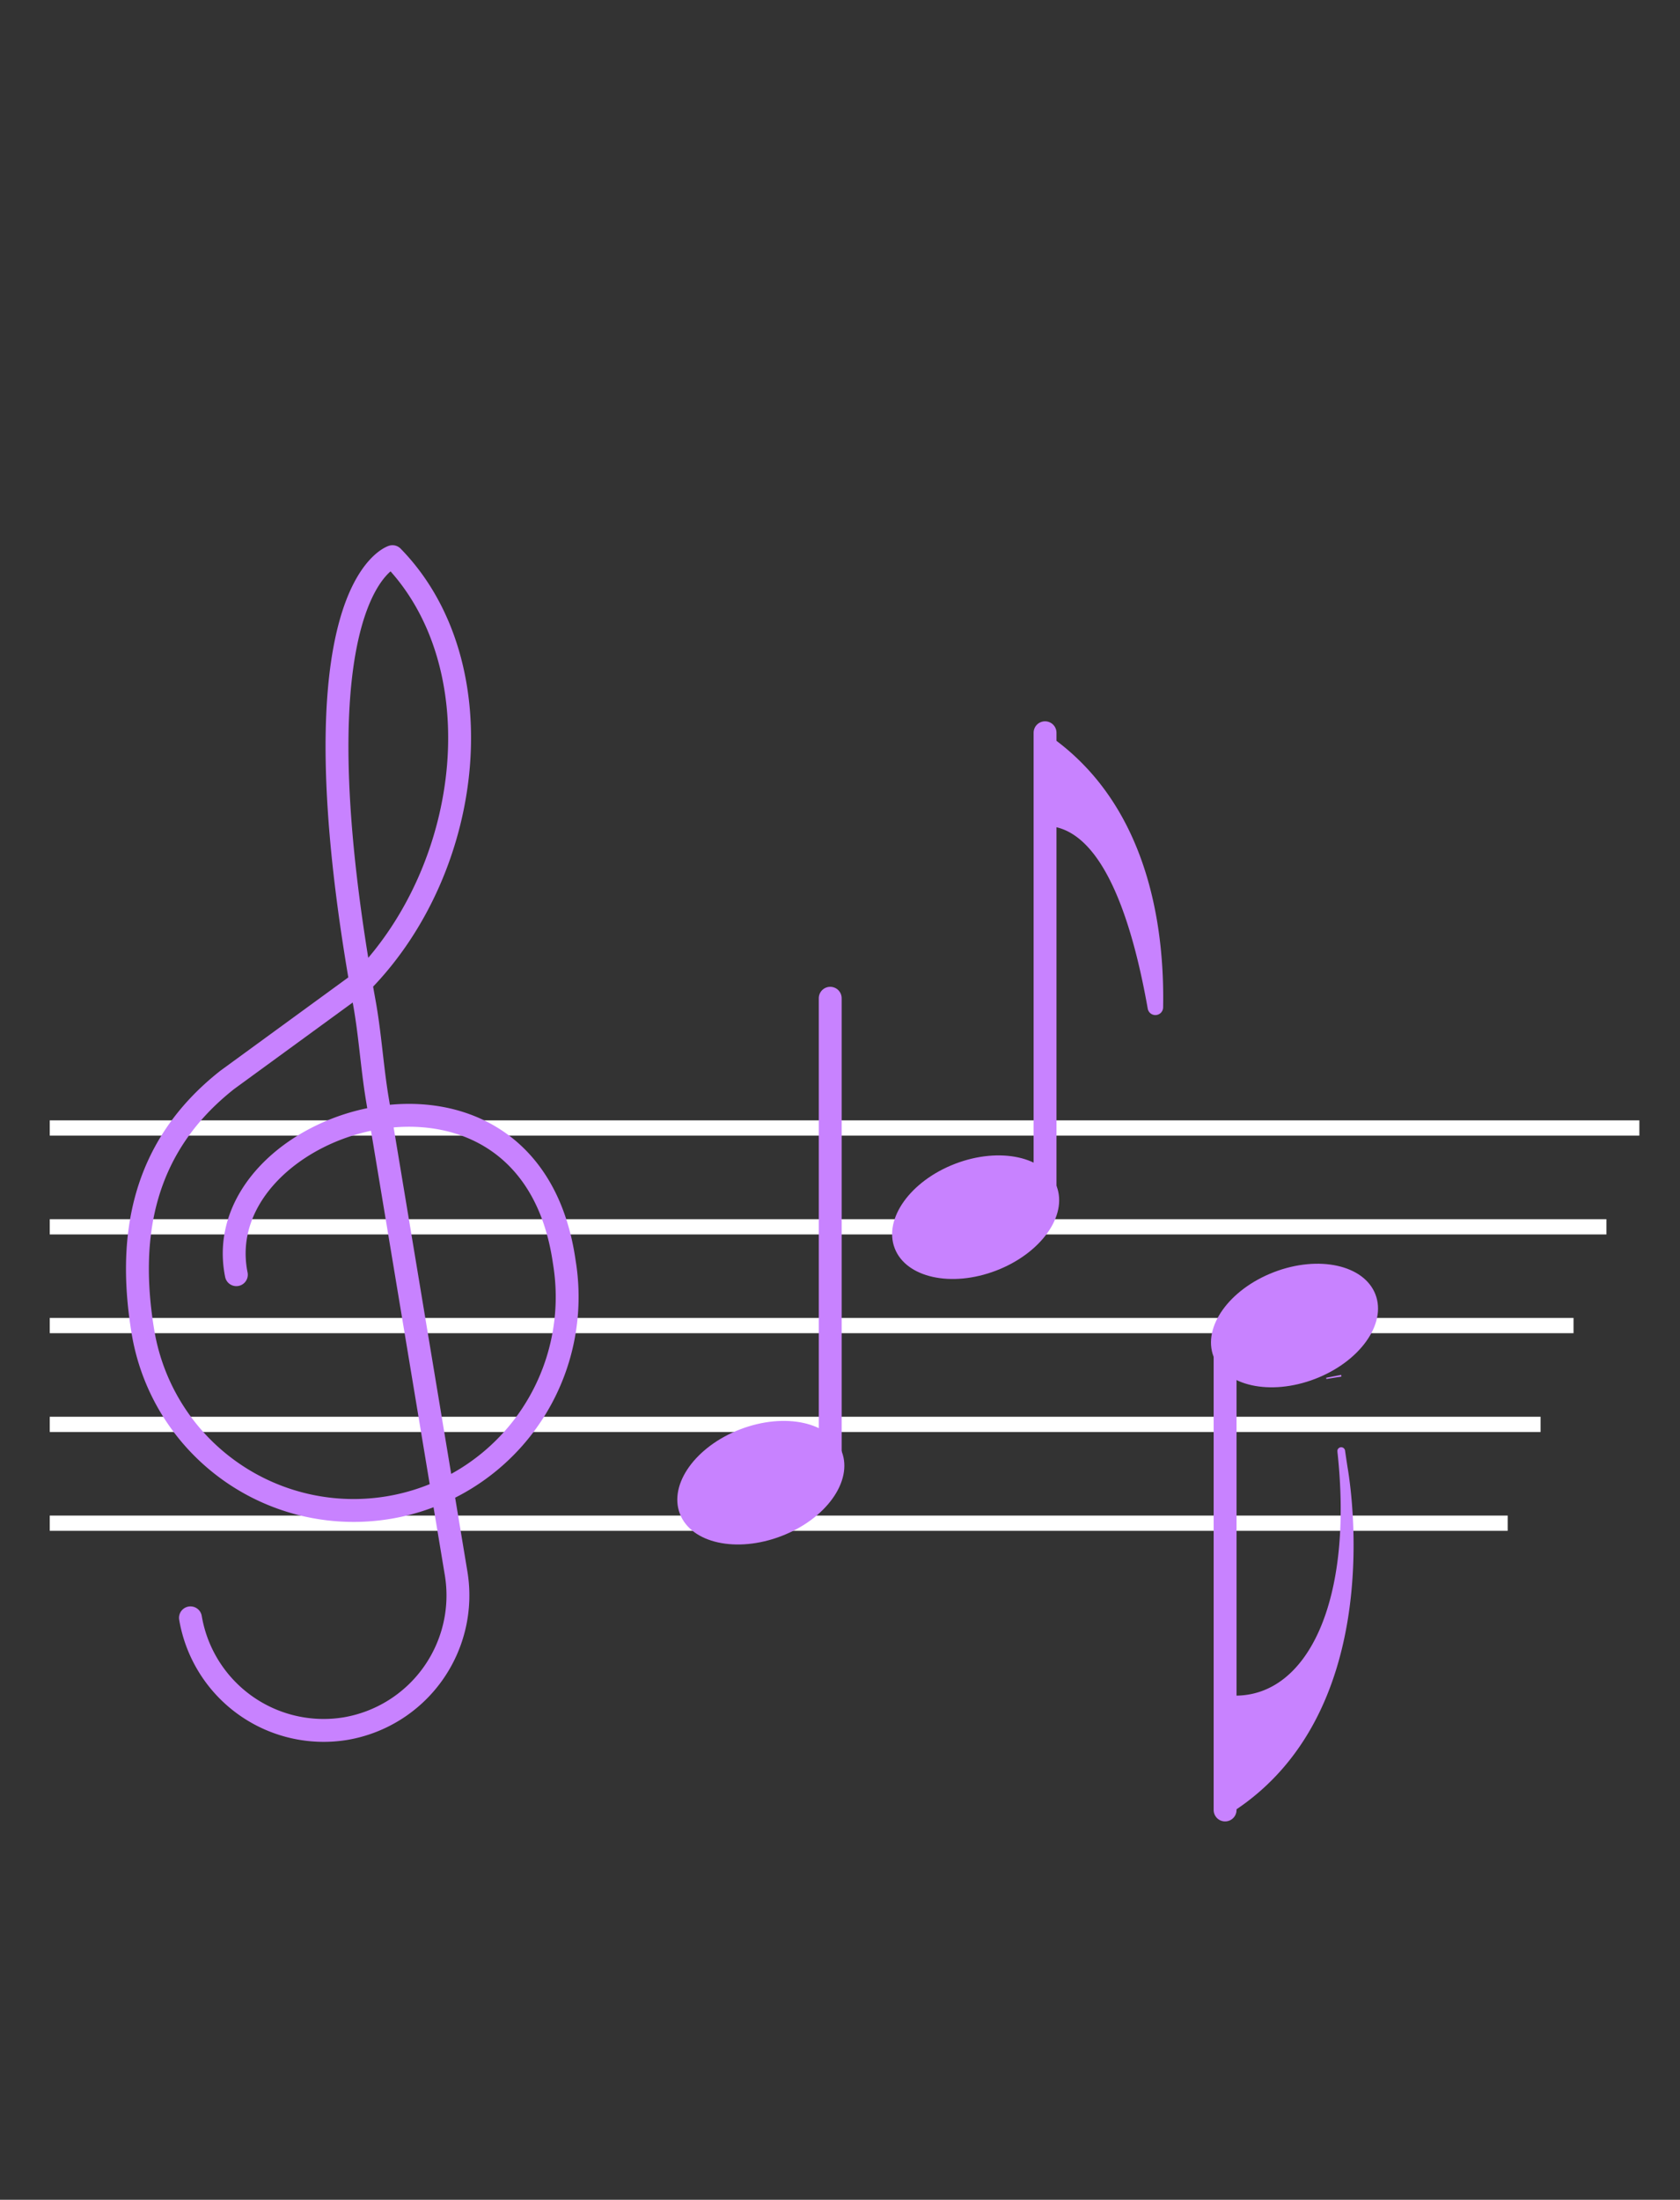
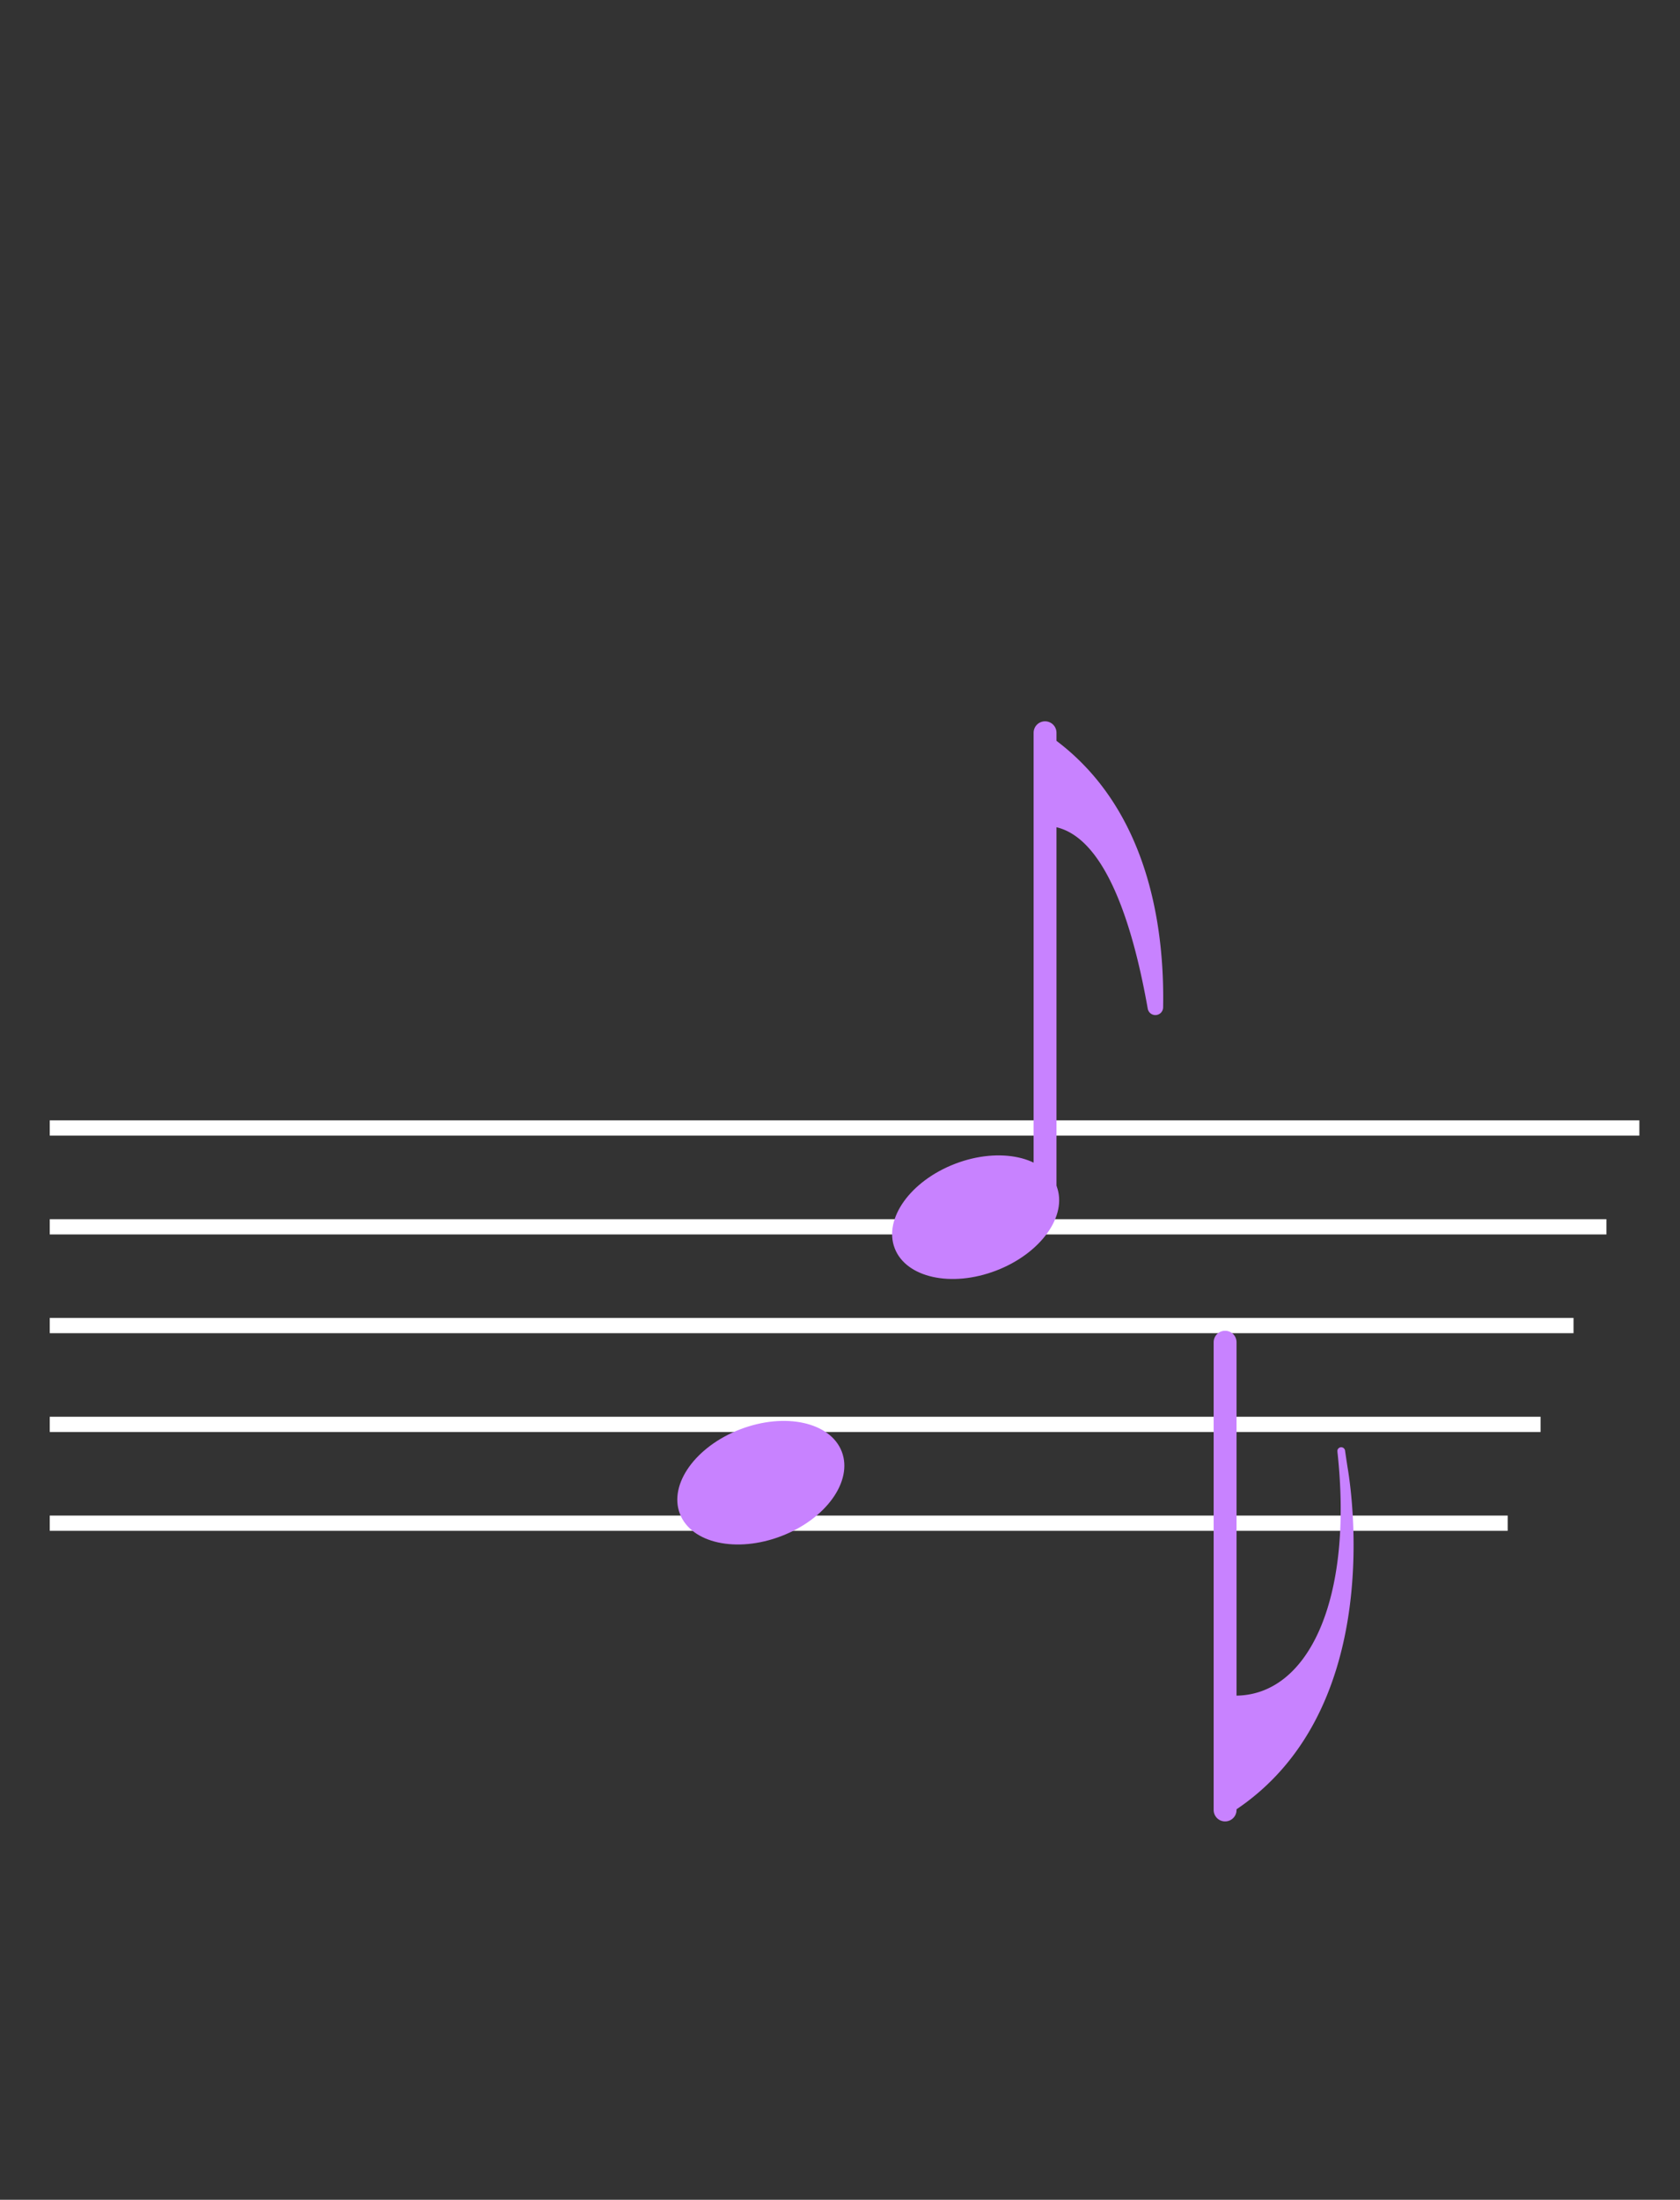
<svg xmlns="http://www.w3.org/2000/svg" id="Layer_1" data-name="Layer 1" width="220.304" height="288.391" viewBox="0 0 220.304 288.391">
  <rect x="0" y="0" width="220.304" height="288.391" fill="#333333" stroke="none" />
  <defs>
    <style>.cls-1,.cls-3,.cls-4{fill:none;}.cls-1{stroke:#fff;}.cls-1,.cls-4{stroke-miterlimit:10;stroke-width:2px;}.cls-2{fill:#c882ff;}.cls-3,.cls-4{stroke:#c882ff;}.cls-3{stroke-linecap:round;stroke-linejoin:round;stroke-width:3px;}</style>
  </defs>
  <title>fact-1</title>
  <line class="cls-1" x1="197.708" y1="199.692" x2="6.522" y2="199.692" />
  <line class="cls-1" x1="202.02" y1="186.737" x2="6.522" y2="186.737" />
  <line class="cls-1" x1="206.342" y1="173.782" x2="6.522" y2="173.782" />
  <line class="cls-1" x1="210.654" y1="160.836" x2="6.522" y2="160.836" />
  <line class="cls-1" x1="214.975" y1="147.88" x2="6.522" y2="147.88" />
  <ellipse class="cls-2" cx="99.769" cy="194.384" rx="11.37" ry="7.5" transform="translate(-62.968 48.59) rotate(-20.974)" />
-   <line class="cls-3" x1="108.87" y1="192.198" x2="108.87" y2="130.871" />
  <ellipse class="cls-2" cx="127.939" cy="159.576" rx="11.37" ry="7.5" transform="translate(-48.642 56.367) rotate(-20.974)" />
  <line class="cls-3" x1="137.04" y1="157.391" x2="137.04" y2="96.063" />
  <path class="cls-2" d="M137.04,96.063c13.6,9.052,15.685,25.582,15.483,36.024a1.016,1.016,0,0,1-2.016.152c-1.587-8.965-5.256-23.959-13.467-23.959" />
-   <ellipse class="cls-2" cx="169.752" cy="173.778" rx="11.37" ry="7.5" transform="translate(-50.955 72.275) rotate(-20.974)" />
  <line class="cls-3" x1="160.651" y1="175.964" x2="160.651" y2="237.291" />
-   <path class="cls-4" d="M174.91,180.577c-.01-.046-.01-.093-.019-.139C174.891,180.438,174.9,180.484,174.91,180.577Z" />
  <path class="cls-2" d="M162,237.3v-15c9.561,0,15.5-12.584,13.382-31.966v-.2a.508.508,0,0,1,.992,0c0,.018.009.037.009.055.2,1.382.353,2.356.362,2.384C177.534,197.418,180.993,224.646,162,237.3Z" />
-   <path class="cls-3" d="M24.976,212.1a17.714,17.714,0,0,0,20.317,14.527h0a17.713,17.713,0,0,0,14.526-20.317L49.482,144.1c-.7-4.211-.946-8.484-1.707-12.675-9.831-54.179,3.691-58.446,3.691-58.446,13.6,13.927,10.794,40.55-3.95,55.673L29.81,141.566c-11.234,8.84-13.113,20.7-11.063,33.045h0a28,28,0,0,0,32.214,23.034h0a28,28,0,0,0,23.033-32.214h0c-4.588-32.039-47.13-18.716-43,1.683" />
</svg>